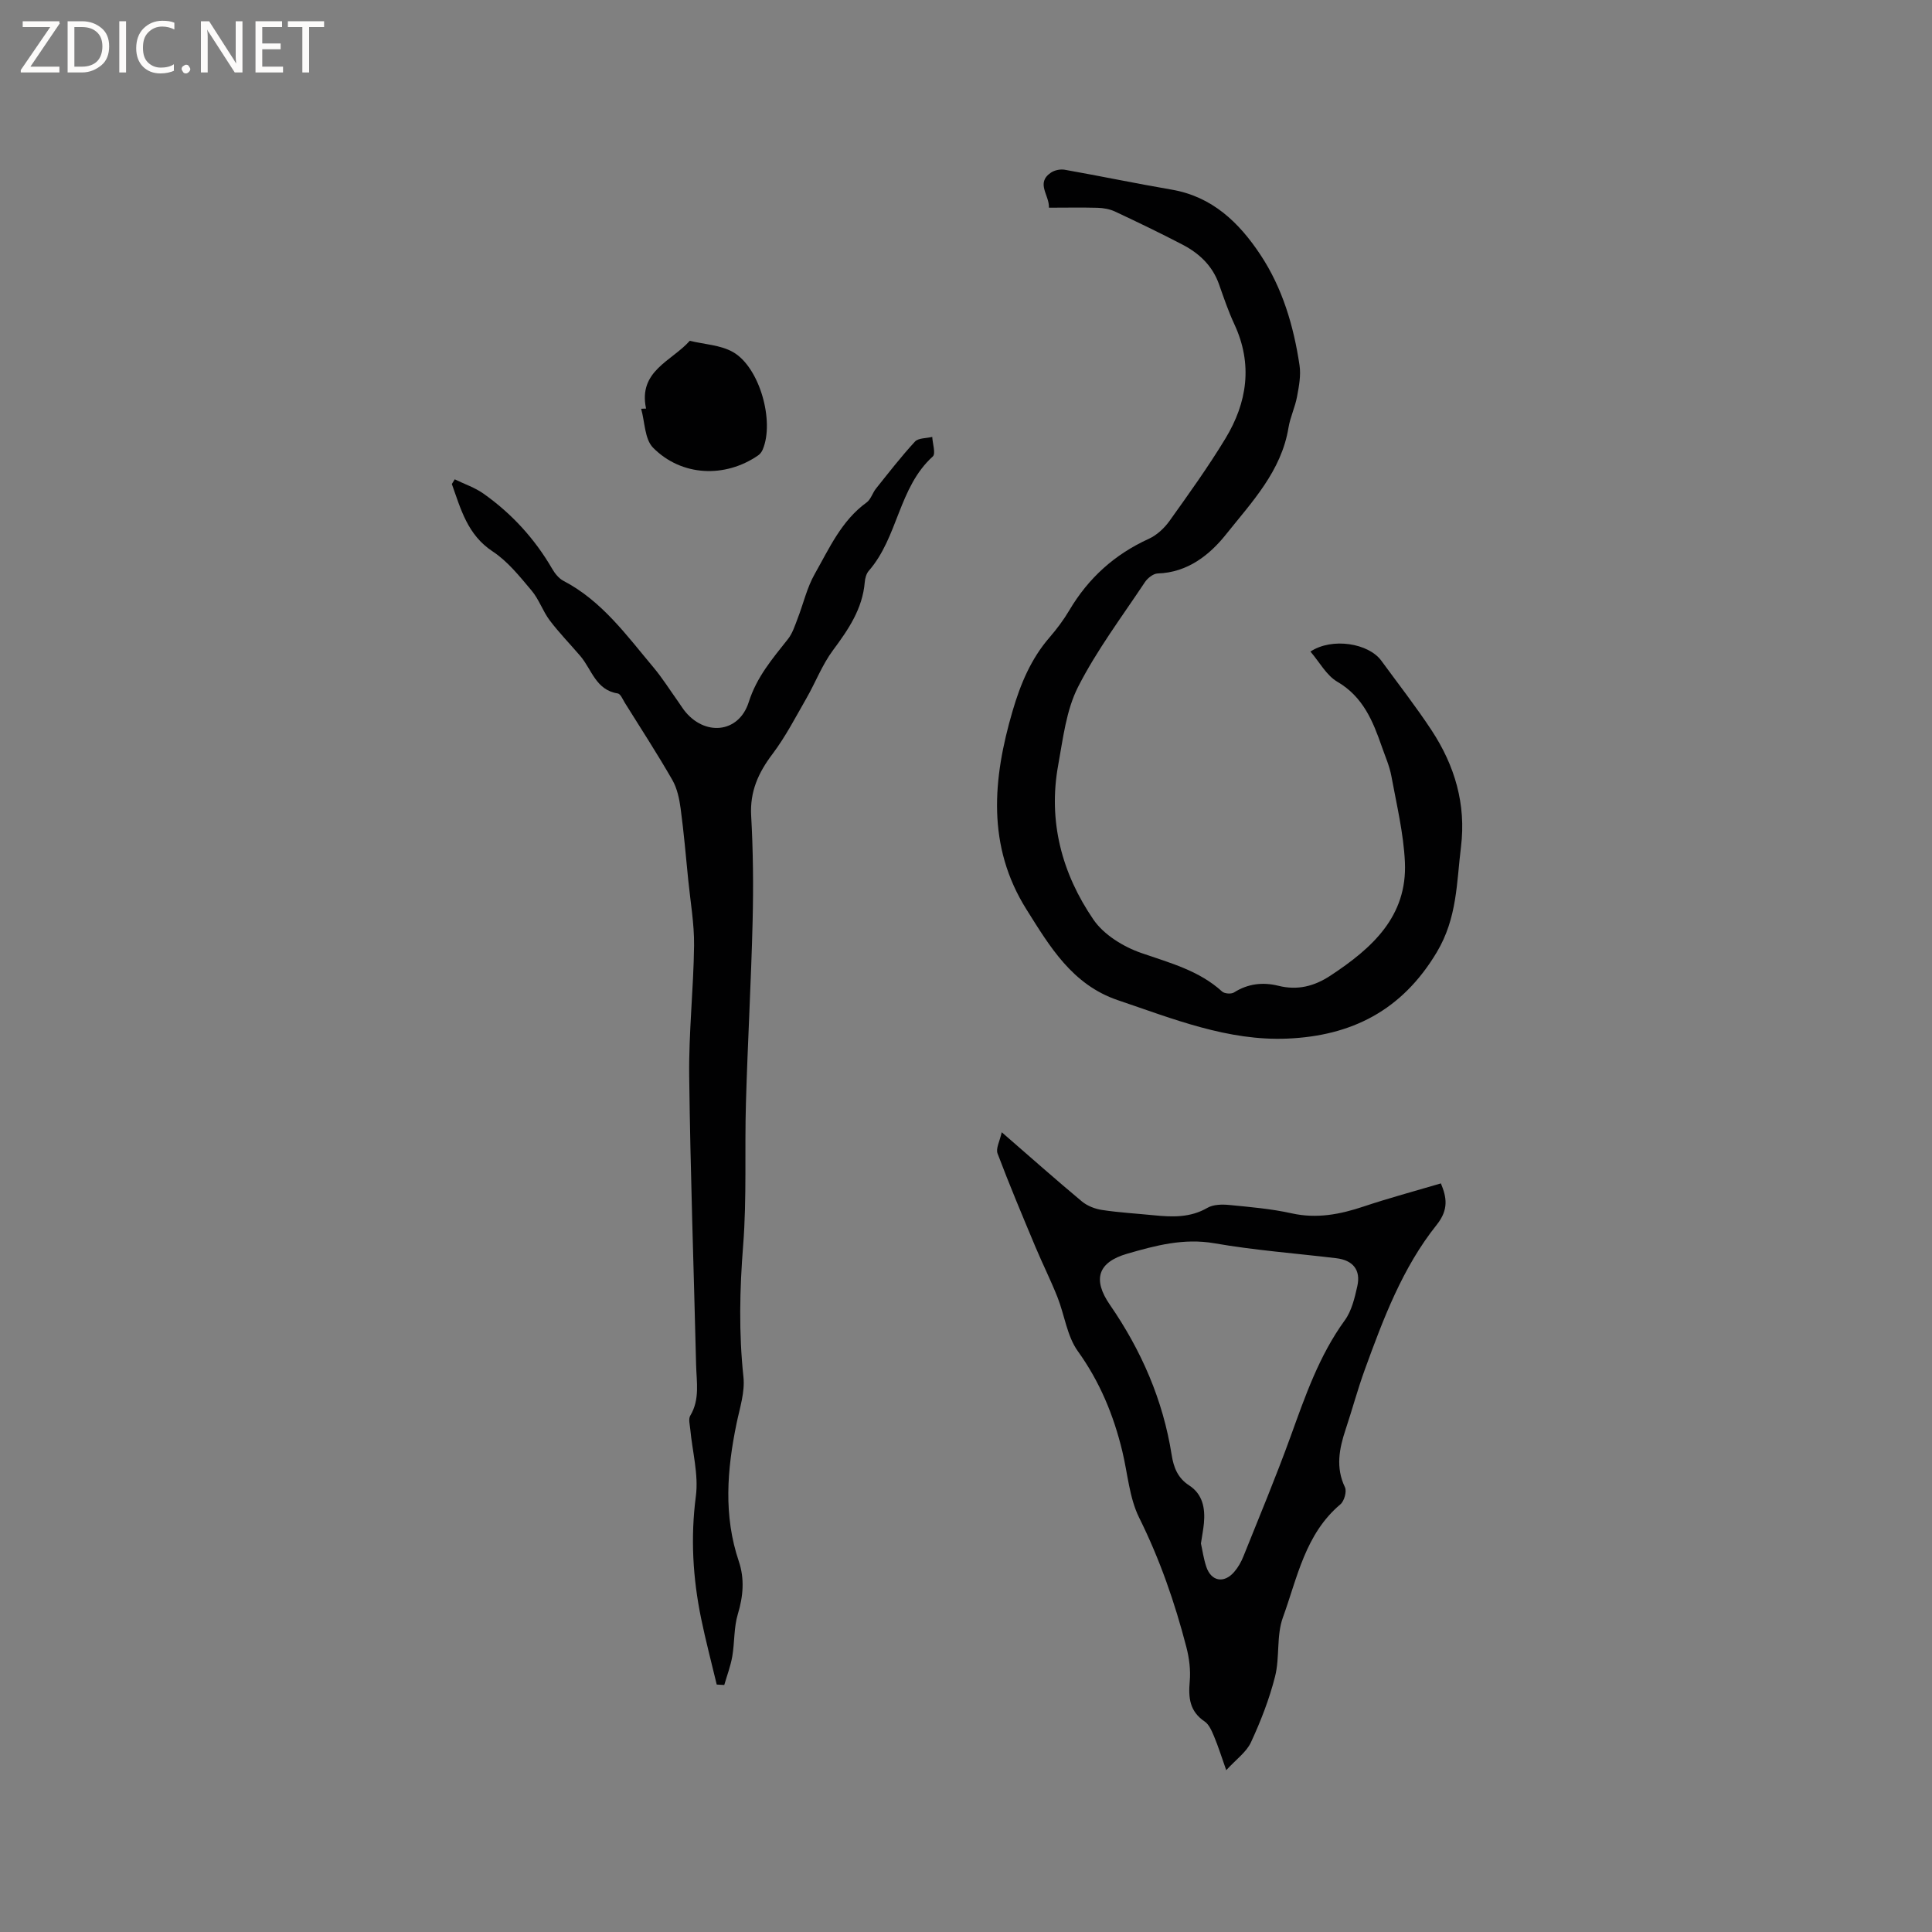
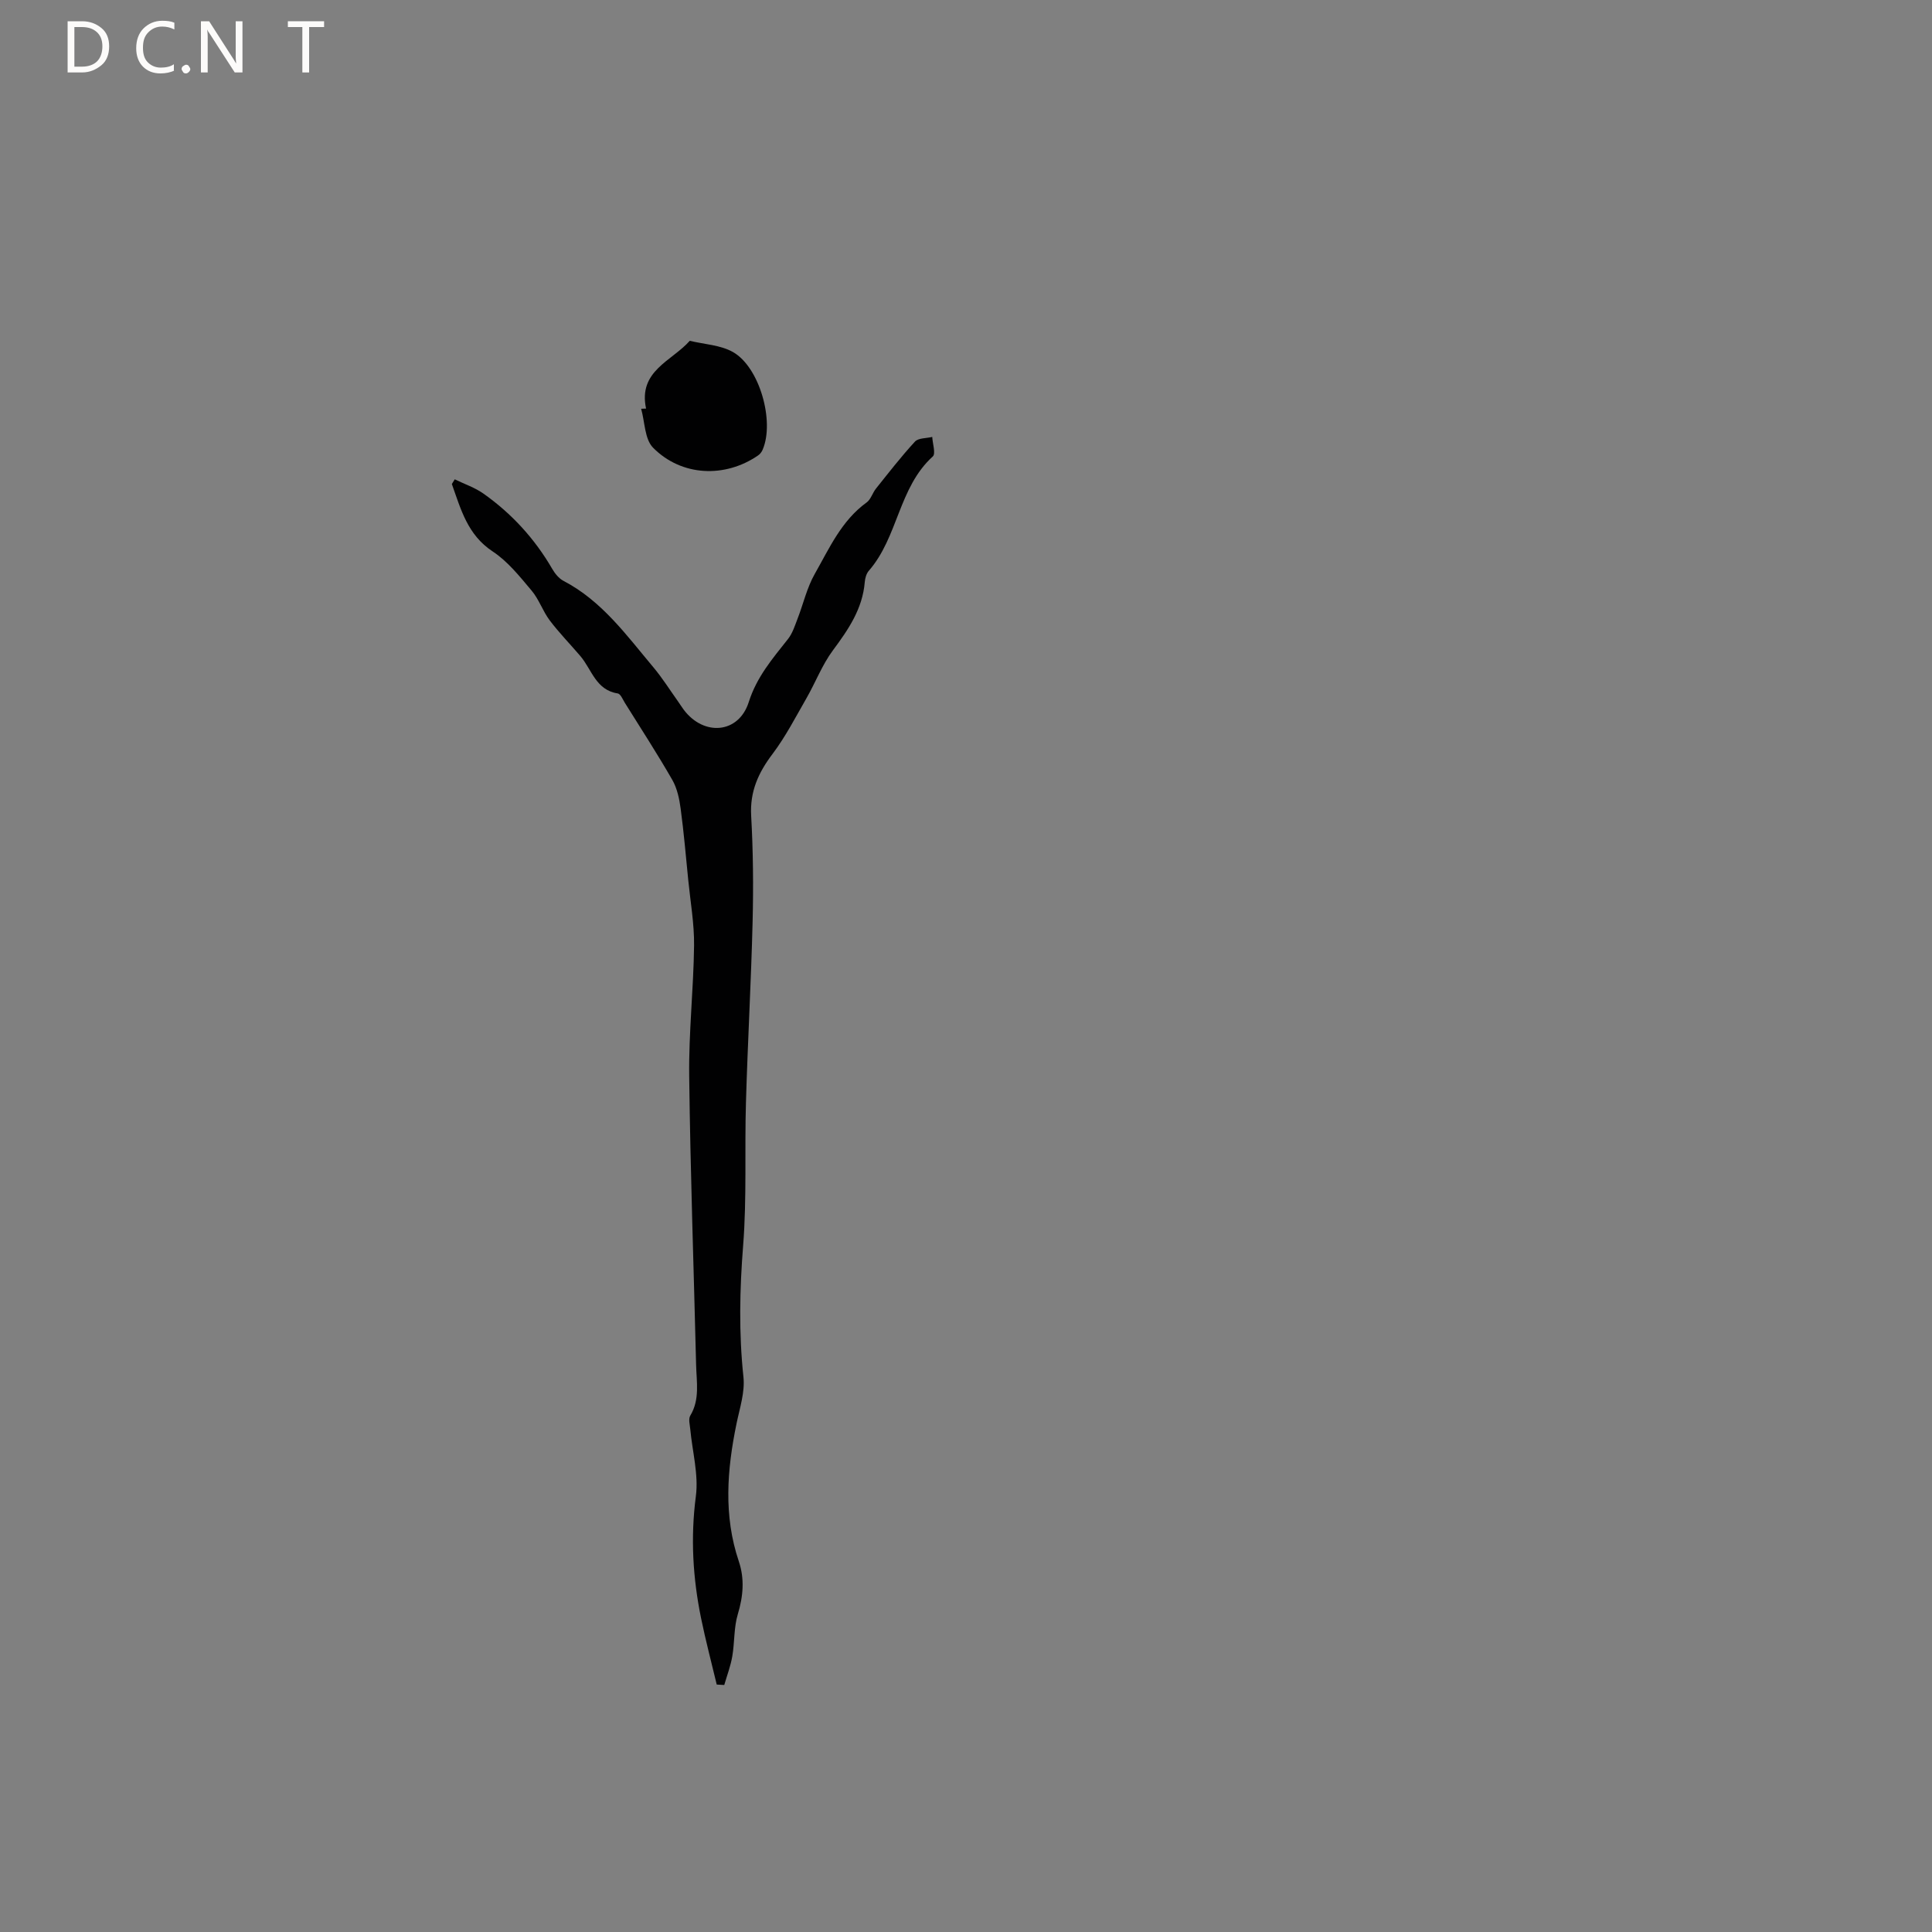
<svg xmlns="http://www.w3.org/2000/svg" enable-background="new 0 0 400 400" viewBox="0 0 400 400">
  <rect x="0" y="0" width="400" height="400" fill="#808080" stroke="none" />
  <g fill="#fcfbfa">
-     <path d="m12.4 4.8-6.1 9h6v1.2h-8v-.5l6.1-8.9h-5.7v-1.2h7.6v.4z" />
    <path d="m14 15v-10.6h3c1.6 0 2.9.5 4 1.4s1.6 2.2 1.6 3.8-.5 3-1.6 3.9-2.4 1.5-4 1.5zm1.4-9.4v8.2h1.6c1.3 0 2.4-.4 3.1-1.1s1.1-1.8 1.1-3.1-.4-2.3-1.2-3-1.8-1-3.1-1z" />
-     <path d="m26.1 4.4v10.6h-1.4v-10.6z" />
    <path d="m36.1 14.6c-.8.4-1.8.6-2.9.6-1.5 0-2.7-.5-3.6-1.4s-1.4-2.2-1.4-3.8c0-1.7.5-3.1 1.5-4.1s2.3-1.6 3.9-1.6c1 0 1.8.1 2.5.4v1.4c-.8-.4-1.6-.6-2.5-.6-1.2 0-2.1.4-2.9 1.2s-1.1 1.8-1.1 3.2c0 1.3.3 2.3 1 3s1.6 1.1 2.7 1.1c1 0 2-.2 2.7-.7v1.3z" />
    <path d="m37.6 14.3c0-.2.1-.5.3-.6s.4-.3.6-.3c.3 0 .5.1.6.3s.3.4.3.6-.1.4-.3.6-.4.3-.6.3c-.3 0-.5-.1-.6-.3s-.3-.4-.3-.6z" />
    <path d="m50.2 15h-1.6l-5.3-8.2c-.2-.2-.3-.5-.4-.7 0 .2.1.7.1 1.5v7.4h-1.4v-10.6h1.7l5.2 8.1c.2.4.4.6.4.7 0-.3-.1-.8-.1-1.5v-7.3h1.4z" />
-     <path d="m58.6 15h-5.7v-10.6h5.5v1.2h-4.1v3.4h3.8v1.2h-3.8v3.6h4.3z" />
    <path d="m67.1 5.6h-3.1v9.4h-1.4v-9.4h-3v-1.2h7.5z" />
  </g>
-   <path d="m217.17 43c.12-2.61-2.8-5.09.43-7.27.75-.5 1.93-.74 2.82-.59 7.39 1.31 14.75 2.85 22.15 4.12 8.41 1.44 13.95 6.8 18.37 13.46 4.58 6.9 6.89 14.75 8.11 22.88.32 2.1-.11 4.38-.51 6.51-.4 2.18-1.41 4.24-1.77 6.42-1.47 9.03-7.61 15.43-12.92 22.09-3.4 4.27-7.97 7.92-14.17 8.11-.91.03-2.08.96-2.64 1.8-4.75 7.15-9.97 14.08-13.84 21.69-2.46 4.84-3.11 10.69-4.11 16.17-2.13 11.65.76 22.46 7.3 32.01 2.15 3.14 6.21 5.63 9.91 6.91 5.93 2.06 11.93 3.61 16.73 7.98.5.45 1.87.55 2.45.19 2.89-1.83 5.98-2.18 9.17-1.39 4 1 7.47.11 10.84-2.12 8.54-5.63 15.9-12.2 15.38-23.49-.28-5.98-1.72-11.91-2.81-17.84-.38-2.06-1.27-4.03-1.96-6.03-1.85-5.31-3.88-10.34-9.22-13.46-2.26-1.32-3.69-4.07-5.57-6.25 4.51-2.97 12.03-1.72 14.67 1.88 3.5 4.79 7.16 9.48 10.42 14.43 4.79 7.29 7.17 15.3 6.08 24.13-.92 7.42-.76 14.69-5.01 21.81-7.24 12.12-17.7 17.31-30.92 17.88-12.31.53-23.66-4.08-35.1-7.95-9.46-3.2-14.11-11.12-18.93-18.79-8.24-13.11-7-27.04-2.87-41.11 1.62-5.53 3.79-10.76 7.63-15.19 1.52-1.76 2.94-3.65 4.12-5.65 3.95-6.67 9.38-11.57 16.46-14.79 1.64-.75 3.17-2.17 4.24-3.65 4-5.6 8.03-11.21 11.6-17.09 4.53-7.47 5.71-15.39 1.87-23.66-1.25-2.68-2.2-5.5-3.19-8.3-1.35-3.82-4.08-6.39-7.53-8.19-4.6-2.4-9.28-4.65-13.97-6.85-1.1-.52-2.41-.75-3.64-.79-3.29-.09-6.56-.02-10.07-.02z" fill="#010102" />
  <path d="m94.15 99.24c1.98.97 4.14 1.69 5.92 2.94 5.86 4.14 10.63 9.34 14.25 15.58.56.97 1.38 2 2.34 2.5 7.97 4.16 13.06 11.28 18.62 17.9 1.83 2.18 3.36 4.62 5.02 6.95.43.6.82 1.24 1.26 1.83 4.15 5.53 11.38 4.97 13.46-1.58 1.66-5.23 4.92-9 8.12-13.05.93-1.18 1.42-2.73 1.97-4.17 1.21-3.1 1.95-6.46 3.58-9.32 3.01-5.3 5.52-11.02 10.73-14.79.88-.63 1.22-1.97 1.94-2.87 2.63-3.29 5.22-6.64 8.07-9.73.71-.77 2.36-.67 3.58-.97.07 1.38.76 3.45.12 4.04-7.1 6.42-7.18 16.71-13.24 23.66-.52.59-.79 1.55-.85 2.36-.46 5.54-3.39 9.81-6.59 14.12-2.23 3-3.59 6.62-5.47 9.9-2.25 3.91-4.33 7.97-7.03 11.55-2.94 3.88-4.71 7.77-4.43 12.79.41 7.3.48 14.63.3 21.94-.31 12.5-1.02 24.98-1.38 37.48-.29 9.85.19 19.75-.58 29.55-.72 9.12-.91 18.12.06 27.23.34 3.14-.77 6.46-1.43 9.66-1.97 9.56-2.72 19.06.48 28.54 1.21 3.6.91 7.2-.21 10.91-.84 2.78-.65 5.85-1.15 8.75-.35 2.01-1.09 3.95-1.66 5.92-.52-.03-1.04-.06-1.56-.09-1.09-4.58-2.3-9.13-3.24-13.73-1.71-8.35-2.2-16.7-1.08-25.26.59-4.5-.73-9.25-1.16-13.89-.09-.93-.41-2.1 0-2.79 2.03-3.37 1.29-6.99 1.21-10.55-.48-19.93-1.19-39.85-1.43-59.78-.11-9 .9-18 1.01-27.01.05-4.52-.76-9.06-1.21-13.59-.49-4.92-.91-9.86-1.57-14.76-.27-2.02-.72-4.17-1.71-5.91-3.11-5.42-6.52-10.67-9.83-15.97-.44-.71-.9-1.87-1.48-1.96-4.55-.7-5.38-4.97-7.75-7.75-2.11-2.47-4.39-4.8-6.34-7.38-1.44-1.92-2.22-4.36-3.76-6.18-2.45-2.91-4.93-6.04-8.05-8.09-5.22-3.44-6.59-8.75-8.45-13.96.19-.29.4-.63.6-.97z" fill="#010102" />
-   <path d="m207.4 234.42c6.01 5.22 11.23 9.85 16.59 14.32 1.12.93 2.71 1.55 4.17 1.77 3.55.54 7.16.74 10.74 1.1 3.82.38 7.53.52 11.08-1.54 1.23-.71 3.05-.74 4.56-.59 4.32.42 8.68.79 12.9 1.73 5.2 1.15 10 .22 14.9-1.42 5.2-1.74 10.5-3.16 15.98-4.78 1.18 2.83 1.68 5.39-.87 8.58-7.09 8.87-11.05 19.45-14.89 30-1.48 4.07-2.6 8.27-3.97 12.38-1.32 3.98-2.09 7.87-.13 11.96.41.86-.15 2.85-.94 3.52-7.3 6.14-8.92 15.2-11.91 23.43-1.37 3.76-.62 8.25-1.62 12.21-1.18 4.67-2.96 9.24-4.99 13.63-.95 2.05-3.08 3.54-5.12 5.78-1.02-2.88-1.67-4.97-2.51-6.97-.48-1.13-1.03-2.49-1.97-3.12-3.1-2.09-3.38-4.9-3.08-8.28.21-2.34-.1-4.84-.7-7.13-2.39-9.22-5.49-18.16-9.76-26.76-2.06-4.15-2.38-9.16-3.5-13.78-1.8-7.47-4.65-14.37-9.21-20.72-2.24-3.12-2.74-7.46-4.21-11.17-1.39-3.51-3.09-6.9-4.55-10.38-2.69-6.42-5.39-12.84-7.85-19.35-.41-1.04.43-2.5.86-4.42zm41.24 85.14c.31 1.38.55 3.17 1.12 4.85 1.01 2.99 3.65 3.48 5.75 1.06.82-.94 1.47-2.09 1.93-3.25 3.31-8.24 6.73-16.45 9.76-24.8 3.03-8.37 5.9-16.73 11.22-24.06 1.43-1.96 2.05-4.64 2.6-7.08.75-3.35-.91-5.37-4.36-5.78-8.41-1.01-16.88-1.64-25.21-3.09-6.37-1.11-12.2.46-18.05 2.15-6.13 1.77-7.22 5.35-3.61 10.58 6.51 9.44 11 19.71 12.79 31.08.41 2.62 1.27 4.79 3.61 6.31 2.82 1.83 3.35 4.72 3.07 7.83-.12 1.27-.37 2.51-.62 4.2z" fill="#010102" />
  <path d="m133.76 84.59c-1.67-7.82 5.33-9.82 9.05-14.03 3 .73 6.34.86 8.93 2.32 5.54 3.13 8.67 14.37 6.16 20.22-.19.45-.53.91-.93 1.18-6.83 4.72-15.86 4.38-21.76-1.59-1.75-1.77-1.69-5.32-2.47-8.06.35 0 .69-.02 1.02-.04z" fill="#010102" />
</svg>